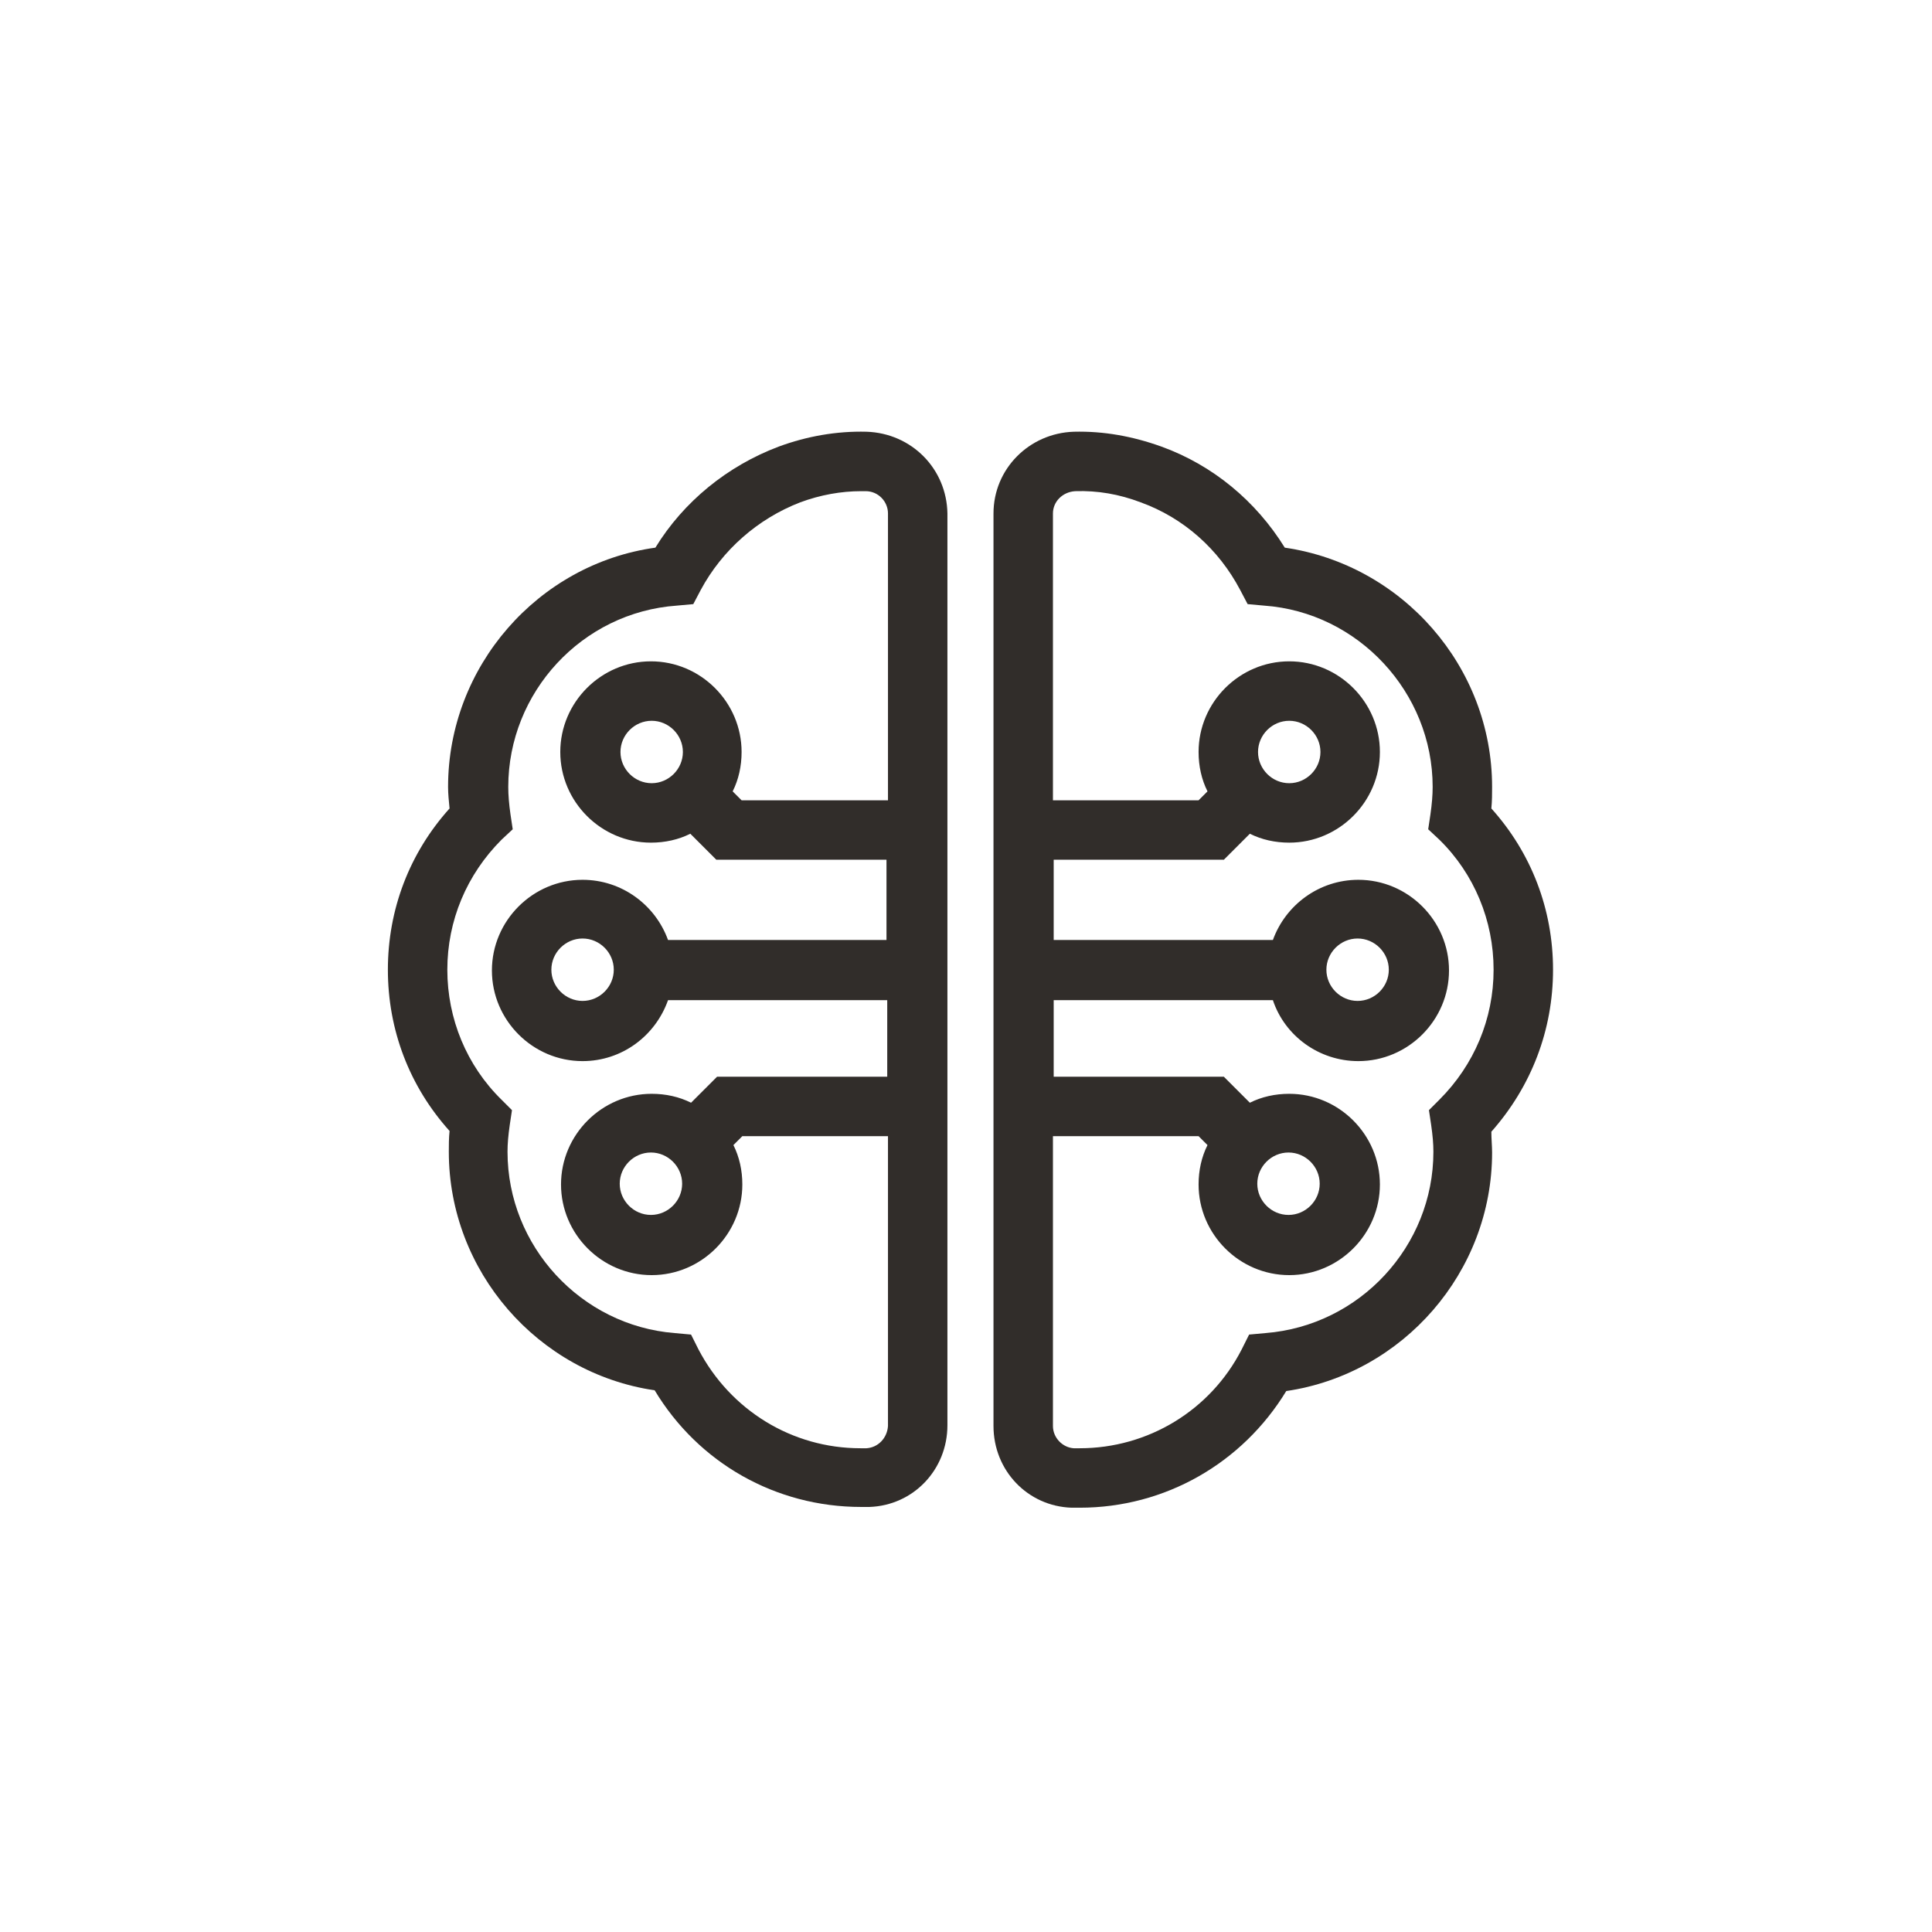
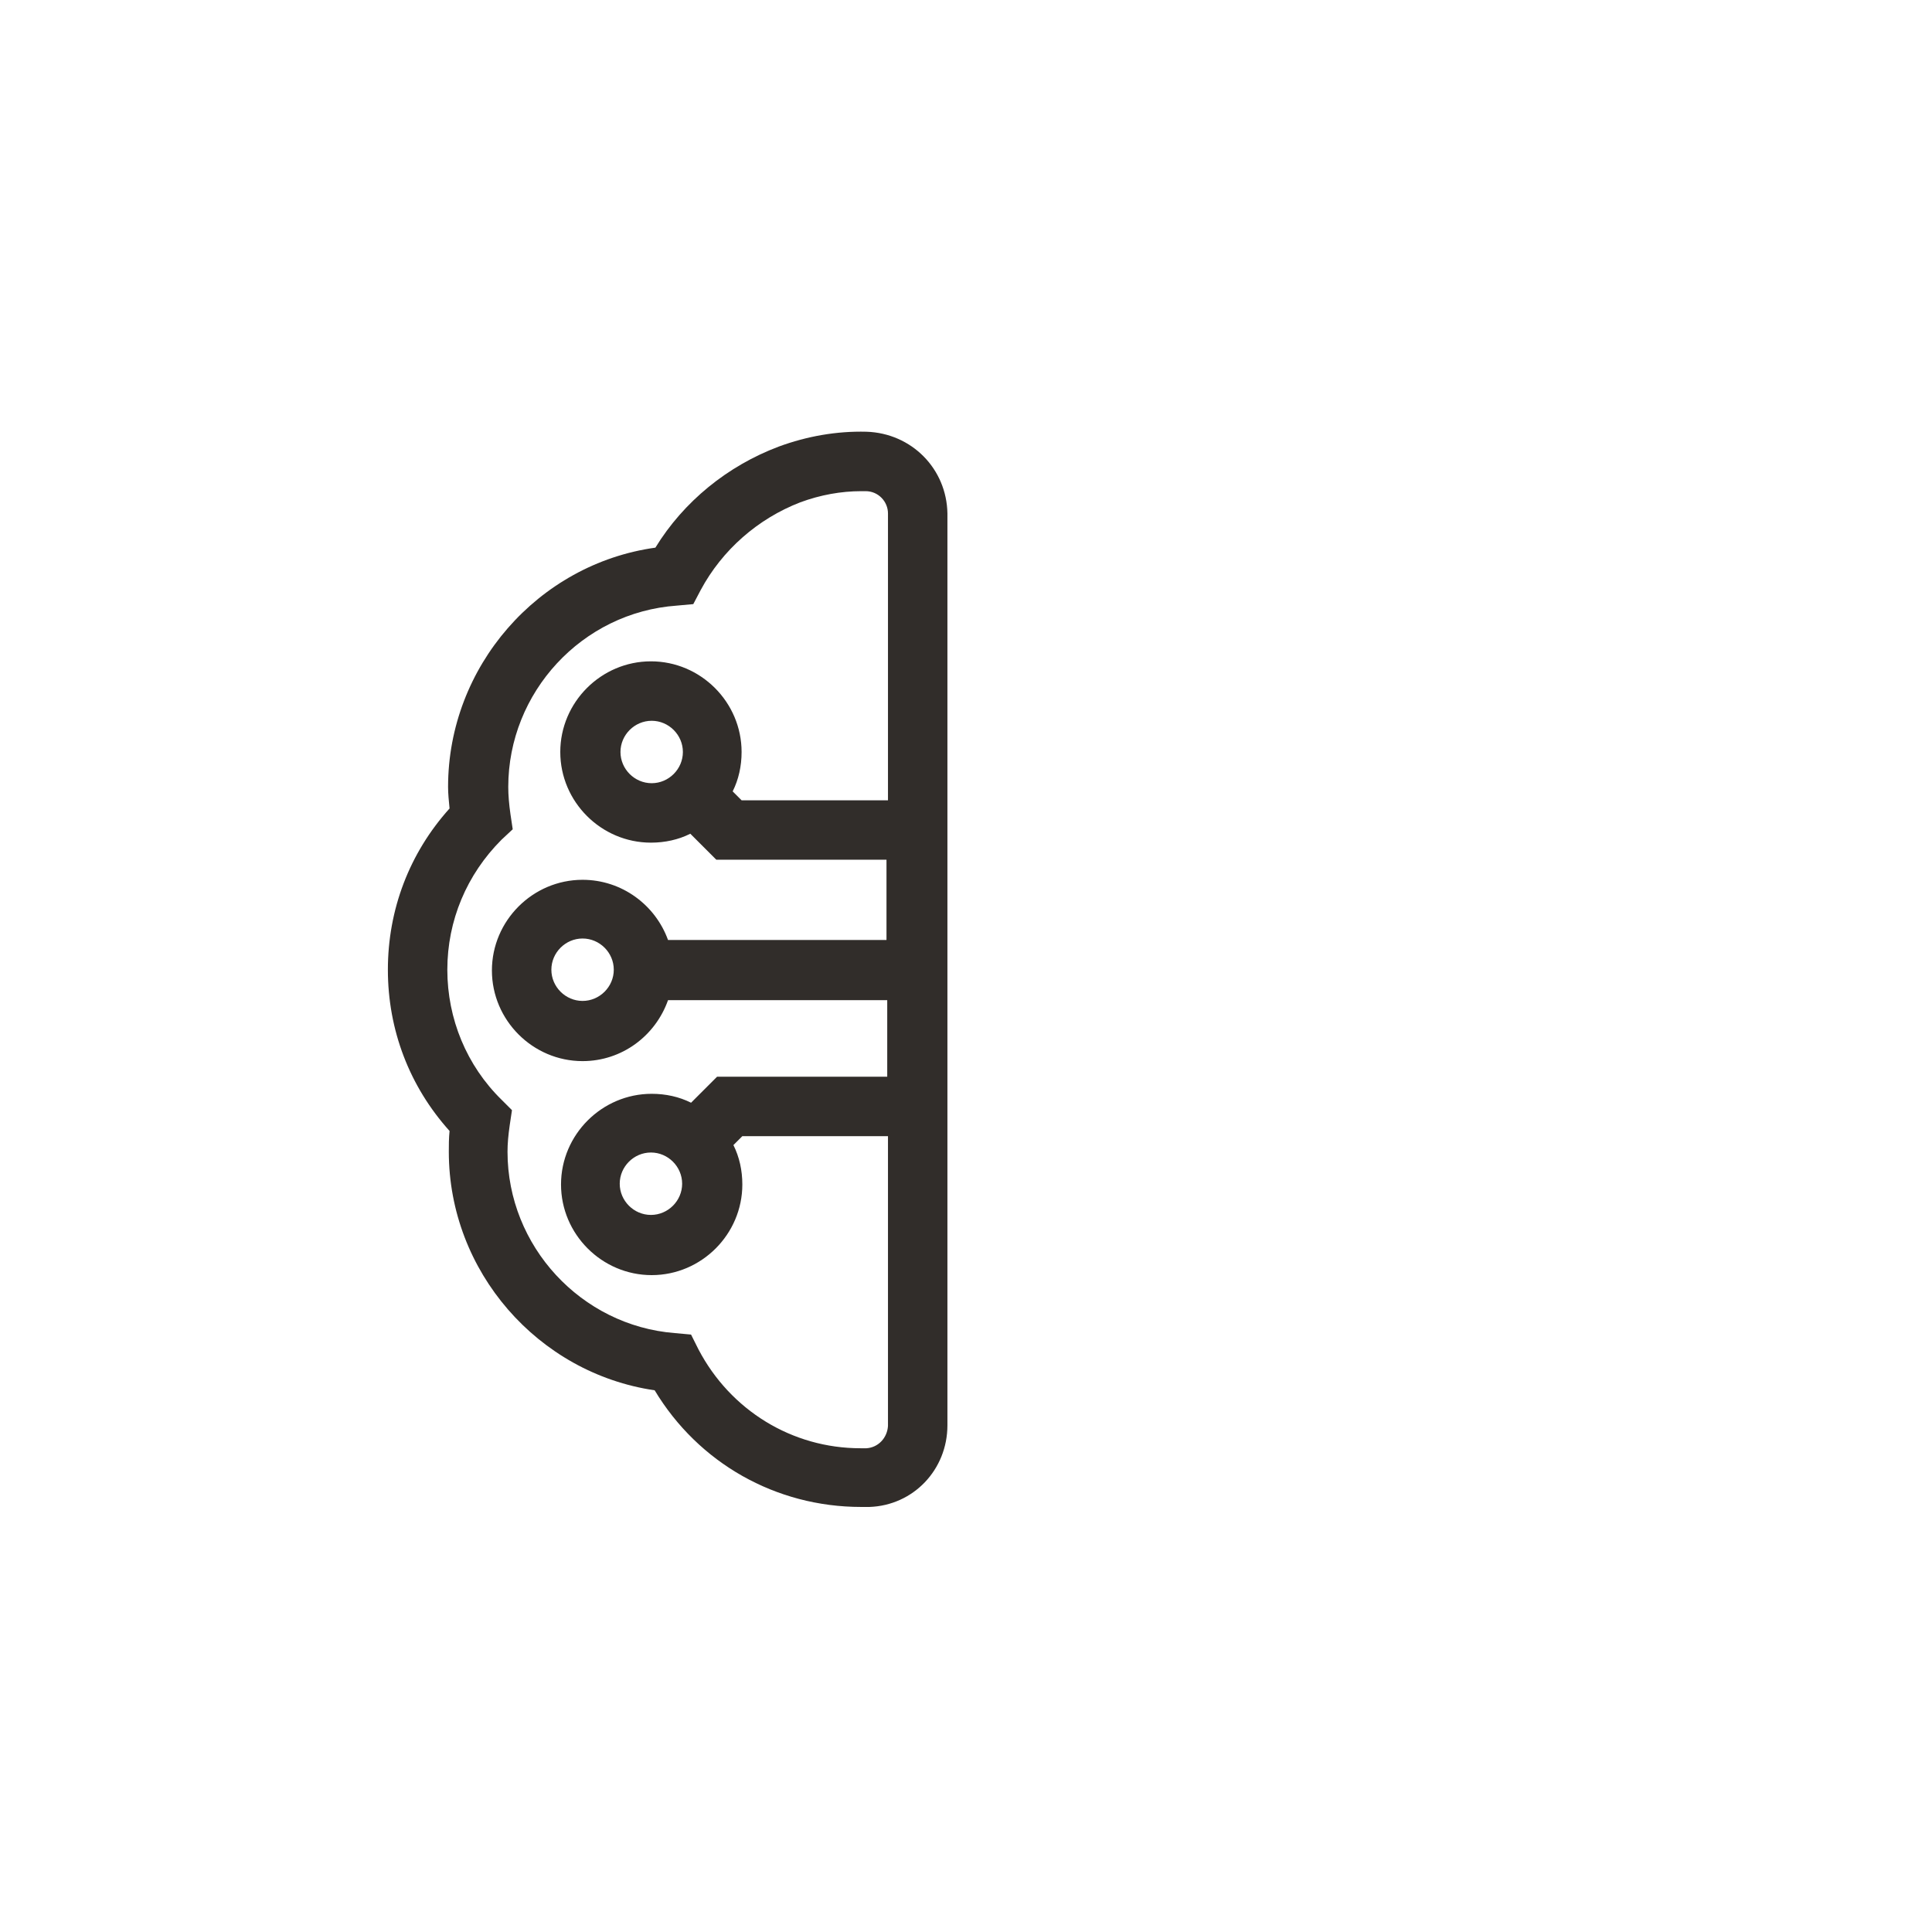
<svg xmlns="http://www.w3.org/2000/svg" viewBox="0 0 260 260">
  <g fill="#312D2A">
    <path d="m116.6 58.1c-4-.1-8 .6-11.8 2-6.9 2.6-12.8 7.4-16.6 13.6-15.8 2.2-27.9 16-27.9 32.2 0 .9.1 1.9.2 2.9-5.4 6-8.3 13.6-8.3 21.7s2.9 15.7 8.3 21.7c-.1 1-.1 1.9-.1 2.8 0 16.1 12 29.8 27.7 32.1 5.9 9.8 16.3 15.7 27.8 15.7h1.1c5.9-.2 10.5-5 10.5-11v-122.7c-.1-6-4.8-10.8-10.9-11zm0 136.8c-.3 0-.5 0-.8 0-9.2 0-17.5-5.1-21.8-13.3l-1-2-2.2-.2c-12.6-1-22.5-11.7-22.5-24.4 0-1.1.1-2.2.3-3.6l.3-2-1.4-1.4c-4.7-4.6-7.3-10.9-7.3-17.5s2.6-12.8 7.3-17.5l1.5-1.4-.3-2c-.2-1.4-.3-2.6-.3-3.7 0-12.7 9.9-23.5 22.7-24.4l2.2-.2 1-1.9c2.9-5.4 7.7-9.6 13.4-11.8 2.7-1 5.5-1.5 8.2-1.5h.6c1.7 0 3 1.4 3 3v38.6h-19.7l-1.2-1.2c.8-1.6 1.2-3.4 1.2-5.3 0-6.7-5.5-12.2-12.2-12.2s-12.2 5.5-12.2 12.2 5.5 12.2 12.2 12.2c1.9 0 3.7-.4 5.3-1.2l3.5 3.5h22.9v10.8h-29.4c-1.7-4.7-6.2-8.1-11.5-8.1-6.7 0-12.2 5.5-12.2 12.2s5.5 12.2 12.2 12.2c5.3 0 9.8-3.4 11.5-8.2h29.5v10.3h-22.9l-3.5 3.5c-1.6-.8-3.4-1.2-5.3-1.2-6.7 0-12.2 5.5-12.2 12.2s5.5 12.2 12.2 12.2 12.2-5.5 12.2-12.2c0-1.9-.4-3.7-1.2-5.3l1.2-1.2h19.6v39c-.1 1.6-1.3 2.9-2.9 3zm-28.9-89.5c-2.3 0-4.2-1.9-4.2-4.2s1.9-4.2 4.2-4.2 4.2 1.9 4.2 4.2-1.9 4.2-4.2 4.2zm-5.1 25.1c0 2.3-1.9 4.2-4.2 4.2s-4.2-1.9-4.2-4.2 1.9-4.2 4.2-4.2 4.2 1.9 4.2 4.2zm9.2 28.8c0 2.3-1.9 4.2-4.2 4.2s-4.2-1.9-4.2-4.2 1.9-4.2 4.2-4.2 4.2 1.9 4.2 4.2z" />
-     <path d="m209 130.5c0-8.1-2.9-15.7-8.3-21.7.1-1 .1-2 .1-2.9 0-16.2-12.1-29.9-27.9-32.2-3.9-6.3-9.7-11.1-16.6-13.6-3.9-1.4-7.8-2.1-11.8-2-6 .2-10.8 5-10.8 11v122.8c0 6 4.6 10.8 10.5 11h1.1c11.5 0 21.9-6 27.8-15.7 15.7-2.3 27.7-16 27.7-32.1 0-.9-.1-1.8-.1-2.8 5.4-6.1 8.3-13.7 8.3-21.8zm-16.4 20.9c.2 1.4.3 2.5.3 3.6 0 12.7-9.9 23.4-22.6 24.4l-2.2.2-1 2c-4.2 8.2-12.6 13.3-21.8 13.3-.3 0-.6 0-.8 0-1.5-.1-2.8-1.4-2.8-3v-39h19.6l1.2 1.2c-.8 1.6-1.2 3.4-1.2 5.3 0 6.7 5.5 12.2 12.2 12.2s12.2-5.5 12.2-12.2-5.5-12.2-12.2-12.2c-1.9 0-3.7.4-5.3 1.2l-3.5-3.5h-22.9v-10.3h29.5c1.6 4.8 6.2 8.2 11.5 8.2 6.7 0 12.2-5.5 12.2-12.2s-5.5-12.2-12.2-12.2c-5.3 0-9.8 3.4-11.5 8.1h-29.5v-10.8h22.9l3.5-3.5c1.6.8 3.4 1.2 5.3 1.2 6.7 0 12.2-5.5 12.2-12.2s-5.5-12.2-12.2-12.2-12.2 5.5-12.2 12.2c0 1.9.4 3.7 1.2 5.3l-1.2 1.2h-19.6v-38.6c0-1.6 1.3-2.9 3-3 3-.1 5.9.4 8.8 1.5 5.8 2.1 10.5 6.3 13.4 11.8l1 1.9 2.2.2c12.7.9 22.7 11.7 22.7 24.4 0 1.1-.1 2.3-.3 3.7l-.3 2 1.5 1.4c4.7 4.6 7.3 10.9 7.3 17.5s-2.6 12.8-7.3 17.5l-1.4 1.4zm-19.2 3.7c2.3 0 4.2 1.9 4.2 4.2s-1.9 4.2-4.2 4.2-4.2-1.9-4.2-4.2 1.9-4.2 4.2-4.2zm5.1-24.6c0-2.3 1.9-4.2 4.2-4.2s4.2 1.9 4.2 4.2-1.9 4.2-4.2 4.2-4.2-1.9-4.2-4.2zm-9.2-29.3c0-2.3 1.9-4.2 4.2-4.2s4.2 1.9 4.2 4.2-1.9 4.2-4.2 4.2-4.2-1.9-4.2-4.2z" />
  </g>
</svg>